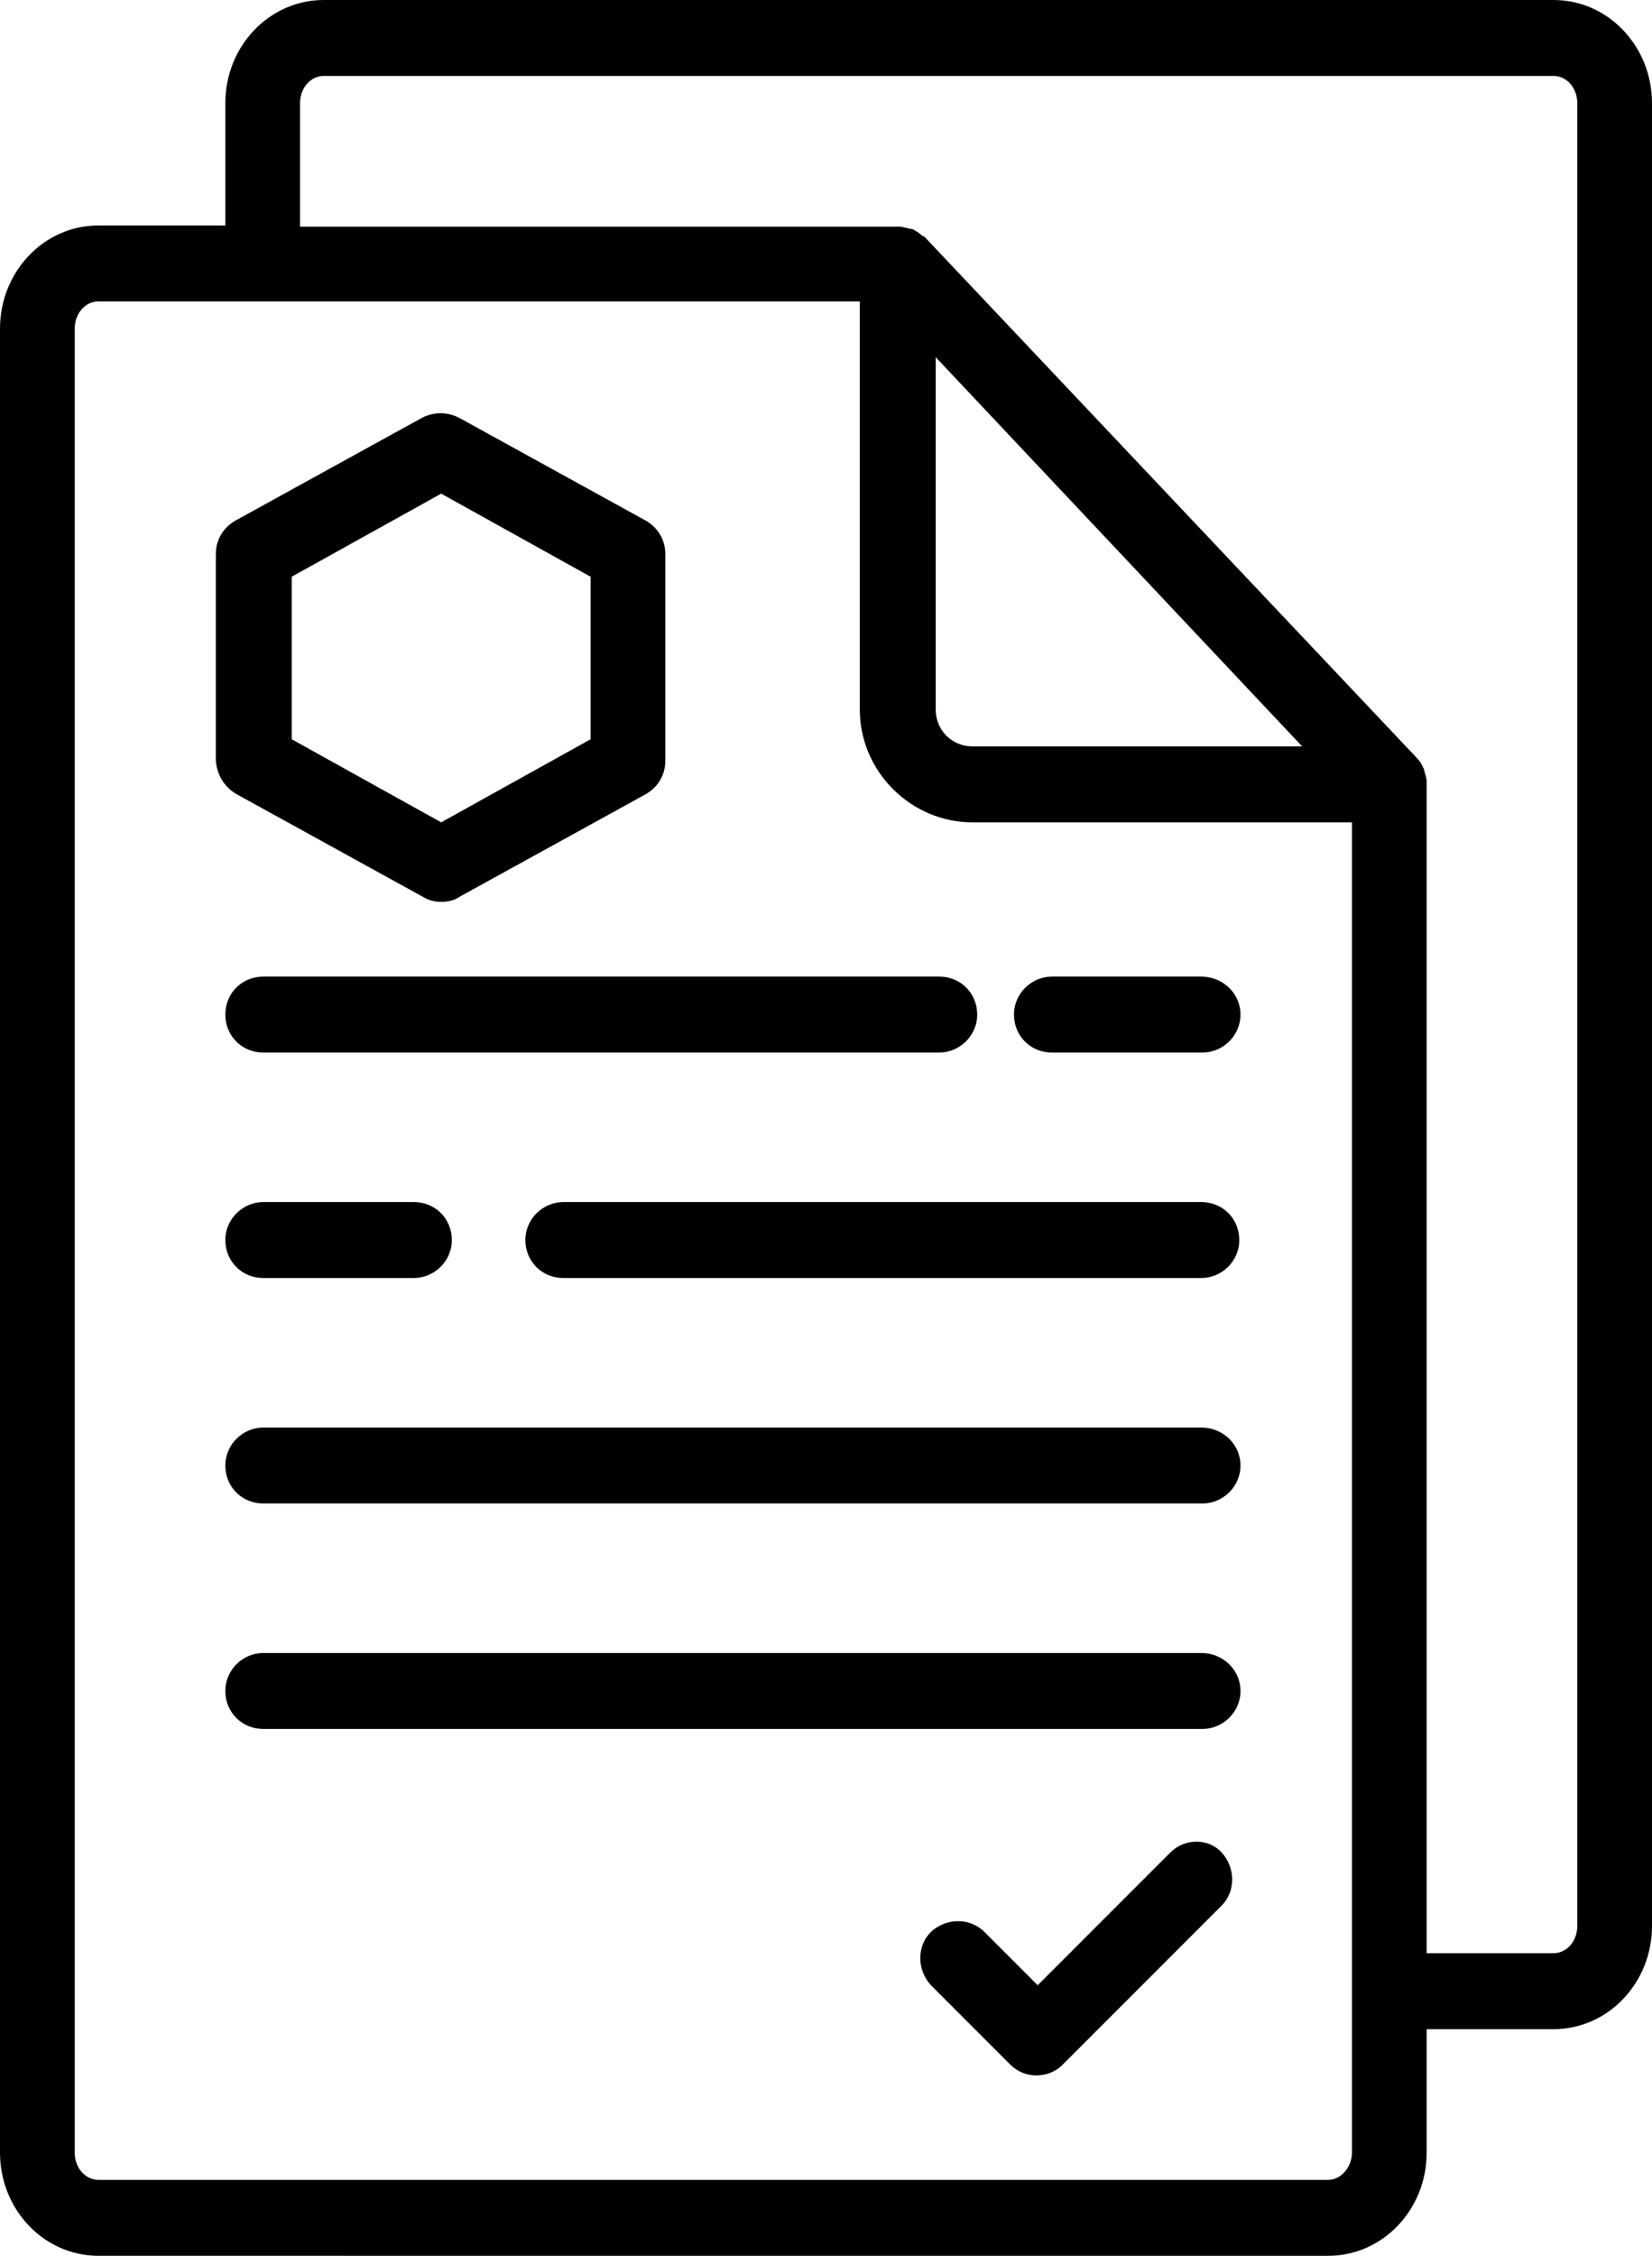
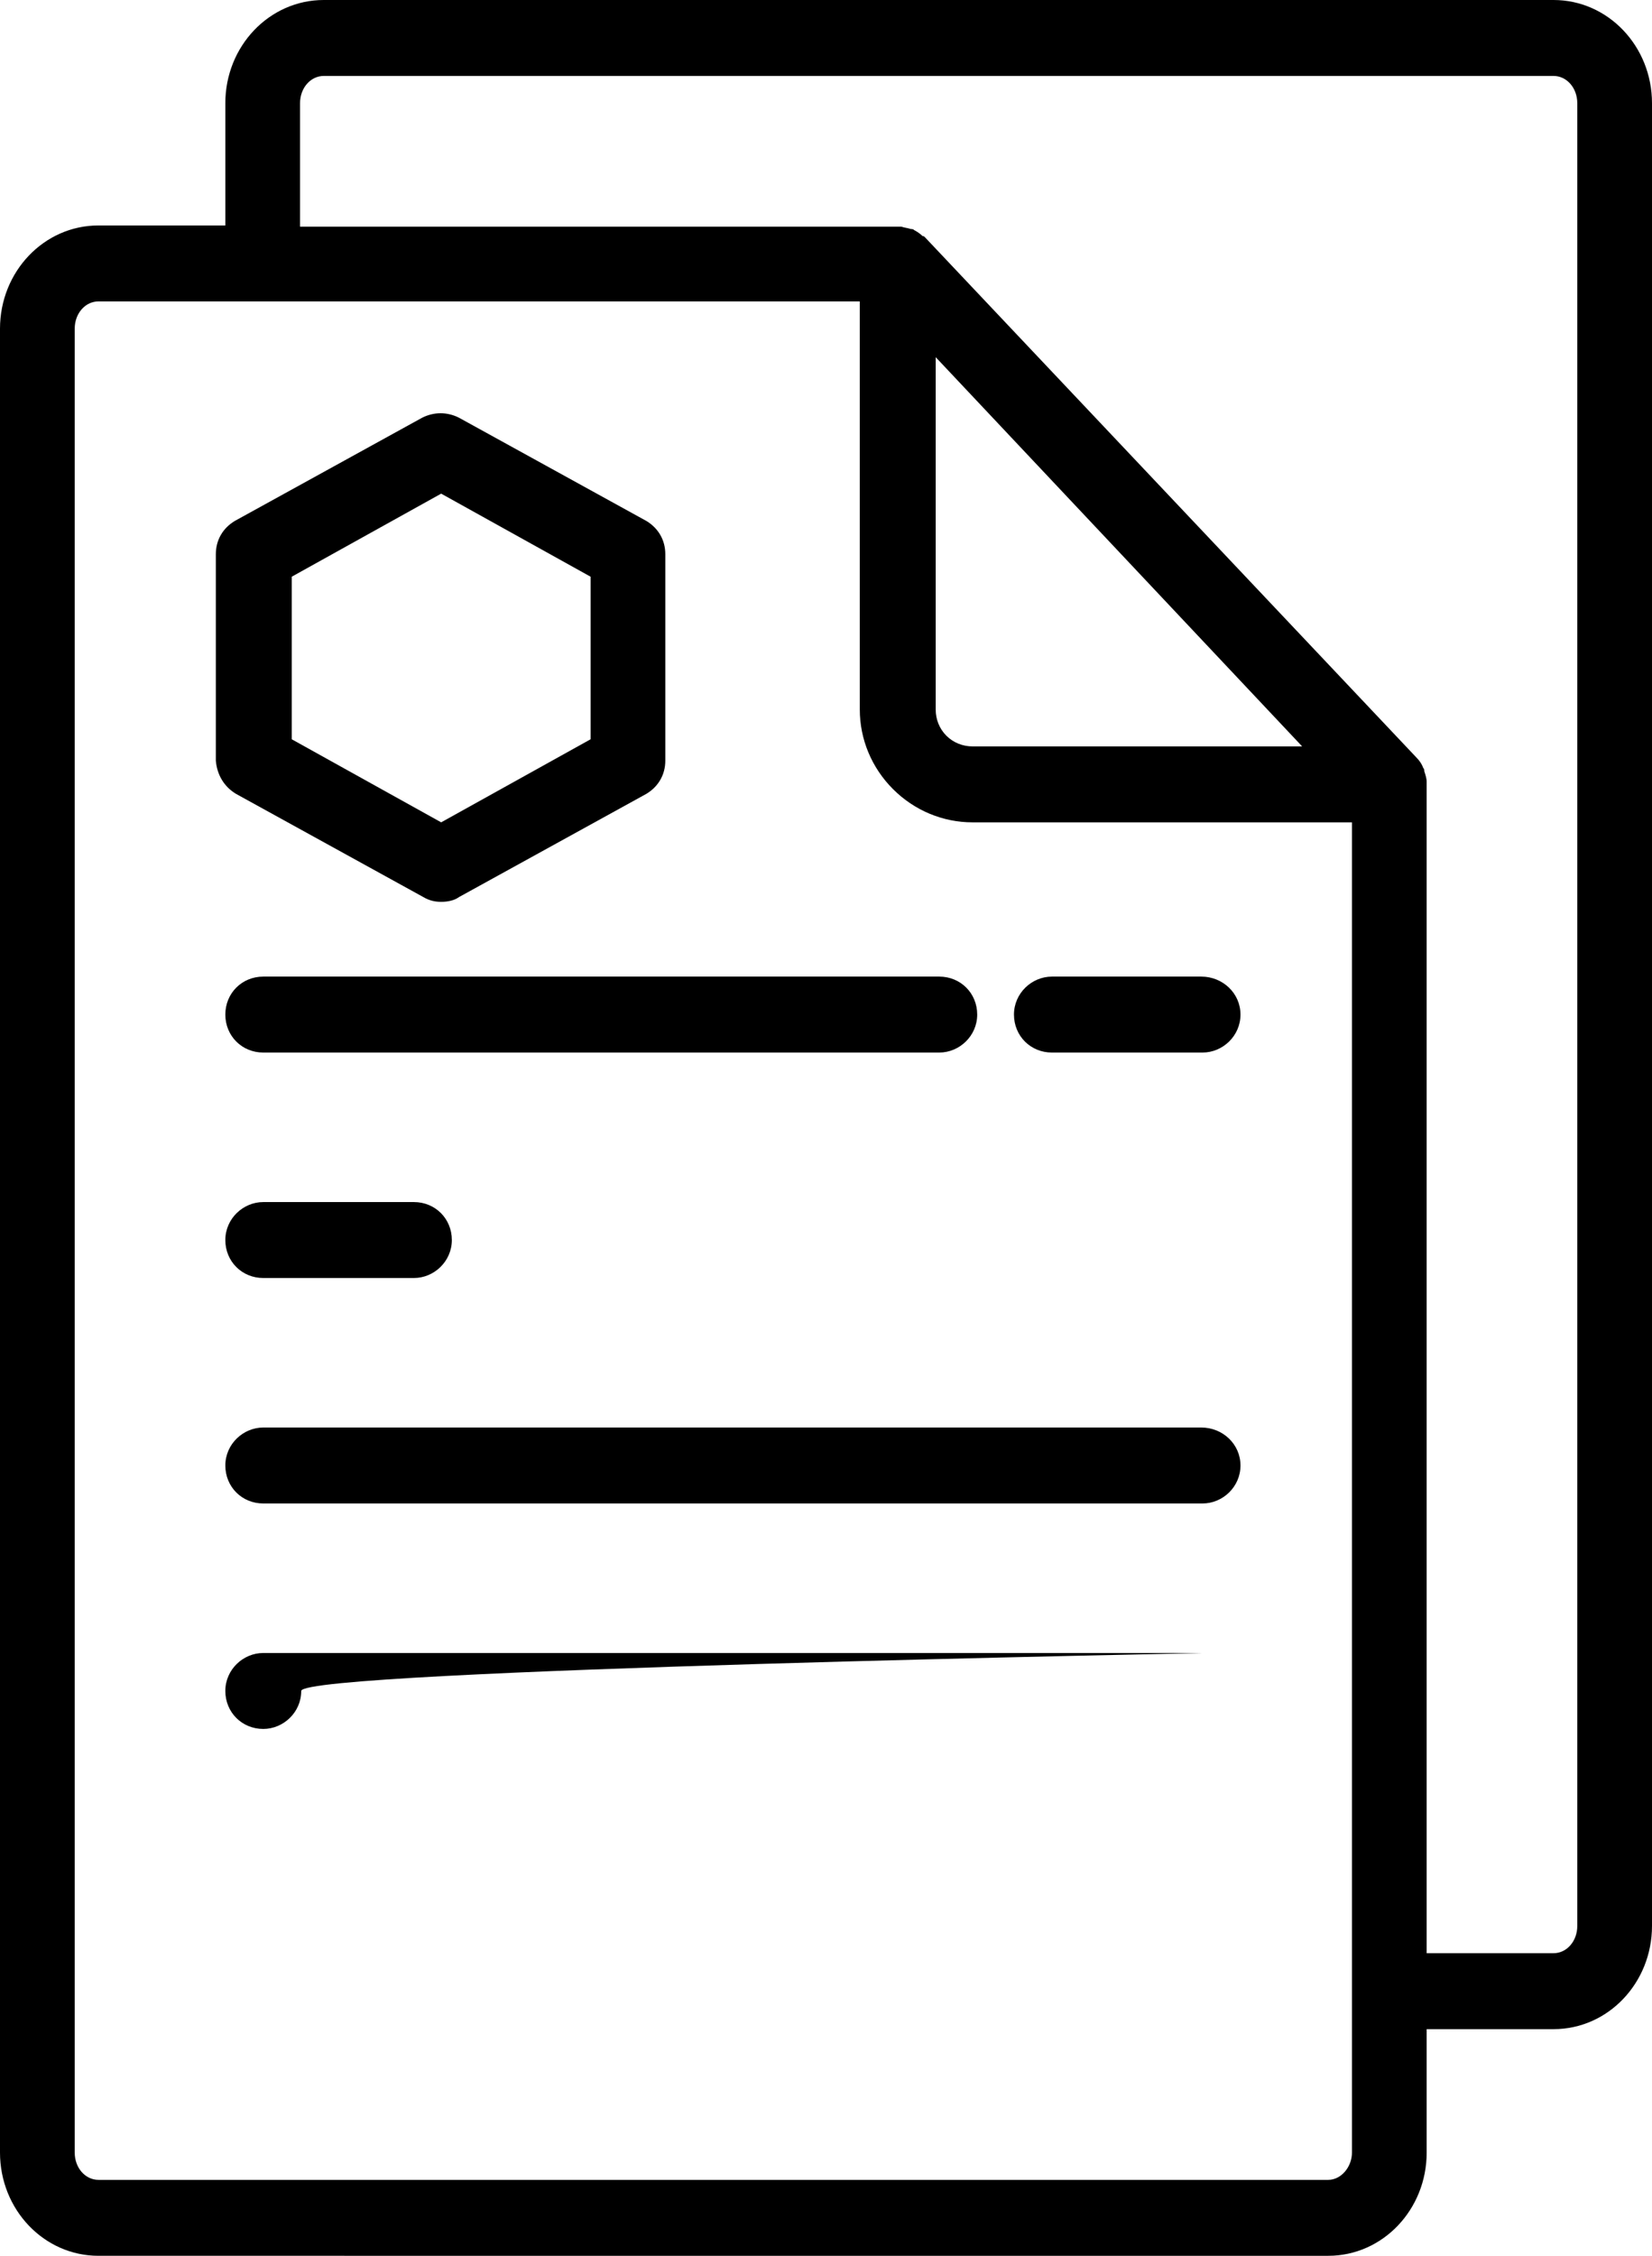
<svg xmlns="http://www.w3.org/2000/svg" height="190.1" preserveAspectRatio="xMidYMid meet" version="1.0" viewBox="0.0 0.0 139.3 190.1" width="139.3" zoomAndPan="magnify">
  <g id="change1_1">
    <path d="M131,0H27.3C22.7,0,19,3.9,19,8.7V19H8.3C3.7,19,0,22.9,0,27.7v100.2v53.5c0,4.8,3.7,8.7,8.3,8.7H112 c4.6,0,8.3-3.9,8.3-8.7V171H131c4.6,0,8.3-3.9,8.3-8.7V62.2V8.7C139.3,3.9,135.6,0,131,0z M112,183.7H8.3c-1.1,0-2-1-2-2.3v-53.5 V27.7c0-1.3,0.9-2.3,2-2.3h64.2v34.4c0,2.5,1,4.9,2.8,6.7c1.8,1.8,4.2,2.8,6.7,2.8h32v112.1C114,182.6,113.1,183.7,112,183.7z M109.8,62.9H82c-0.8,0-1.6-0.3-2.2-0.9c-0.6-0.6-0.9-1.4-0.9-2.2V30.1L109.8,62.9z M133,162.3c0,1.3-0.9,2.3-2,2.3h-10.7V66.1 c0-0.1,0-0.1,0-0.2c0-0.3-0.1-0.6-0.2-0.9c0-0.1,0-0.2-0.1-0.3c-0.1-0.3-0.3-0.6-0.6-0.9L78,20c0,0,0,0,0,0 c-0.1-0.1-0.1-0.1-0.2-0.1c-0.2-0.2-0.5-0.4-0.7-0.5c-0.1-0.1-0.2-0.1-0.3-0.1c-0.3-0.1-0.5-0.1-0.8-0.2c-0.1,0-0.1,0-0.2,0H25.3 V8.7c0-1.3,0.9-2.3,2-2.3H131c1.1,0,2,1,2,2.3v53.5V162.3z" fill="inherit" />
    <path d="M19.9,66.9l15.8,8.7c0.5,0.3,1,0.4,1.5,0.4c0.5,0,1.1-0.1,1.5-0.4l15.8-8.7c1-0.6,1.6-1.6,1.6-2.8V46.7 c0-1.2-0.6-2.2-1.6-2.8l-15.8-8.7c-1-0.5-2.1-0.5-3.1,0l-15.8,8.7c-1,0.6-1.6,1.6-1.6,2.8v17.4C18.3,65.3,18.9,66.3,19.9,66.9z M24.6,48.6l12.6-7l12.6,7v13.7l-12.6,7l-12.6-7V48.6z" fill="inherit" />
    <path d="M19,85.5c0,1.8,1.4,3.2,3.2,3.2h57c1.7,0,3.2-1.4,3.2-3.2s-1.4-3.2-3.2-3.2h-57C20.4,82.3,19,83.7,19,85.5z" fill="inherit" />
    <path d="M101.3,82.3H88.7c-1.7,0-3.2,1.4-3.2,3.2s1.4,3.2,3.2,3.2h12.7c1.7,0,3.2-1.4,3.2-3.2S103.1,82.3,101.3,82.3z" fill="inherit" />
-     <path d="M101.3,101.3H47.5c-1.7,0-3.2,1.4-3.2,3.2s1.4,3.2,3.2,3.2h53.8c1.7,0,3.2-1.4,3.2-3.2S103.1,101.3,101.3,101.3z" fill="inherit" />
    <path d="M22.2,101.3c-1.7,0-3.2,1.4-3.2,3.2s1.4,3.2,3.2,3.2h12.7c1.7,0,3.2-1.4,3.2-3.2s-1.4-3.2-3.2-3.2H22.2z" fill="inherit" />
    <path d="M101.3,120.3H22.2c-1.7,0-3.2,1.4-3.2,3.2s1.4,3.2,3.2,3.2h79.2c1.7,0,3.2-1.4,3.2-3.2S103.1,120.3,101.3,120.3z" fill="inherit" />
-     <path d="M101.3,139.3H22.2c-1.7,0-3.2,1.4-3.2,3.2s1.4,3.2,3.2,3.2h79.2c1.7,0,3.2-1.4,3.2-3.2S103.1,139.3,101.3,139.3z" fill="inherit" />
-     <path d="M98.7,156.1l-11.2,11.2l-4.5-4.5c-1.2-1.2-3.2-1.2-4.5,0c-1.2,1.2-1.2,3.2,0,4.5l6.7,6.7c0.6,0.6,1.4,0.9,2.2,0.9 s1.6-0.3,2.2-0.9l13.4-13.4c1.2-1.2,1.2-3.2,0-4.5C101.9,154.9,99.9,154.9,98.7,156.1z" fill="inherit" />
+     <path d="M101.3,139.3H22.2c-1.7,0-3.2,1.4-3.2,3.2s1.4,3.2,3.2,3.2c1.7,0,3.2-1.4,3.2-3.2S103.1,139.3,101.3,139.3z" fill="inherit" />
  </g>
</svg>